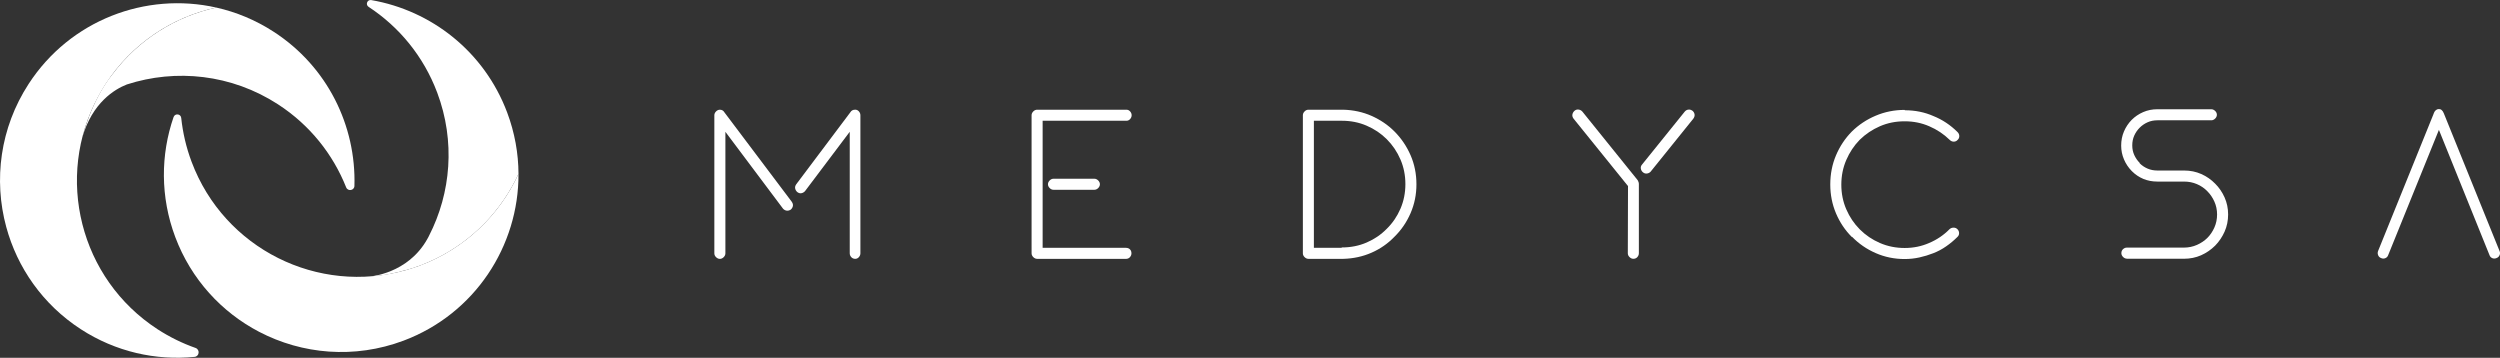
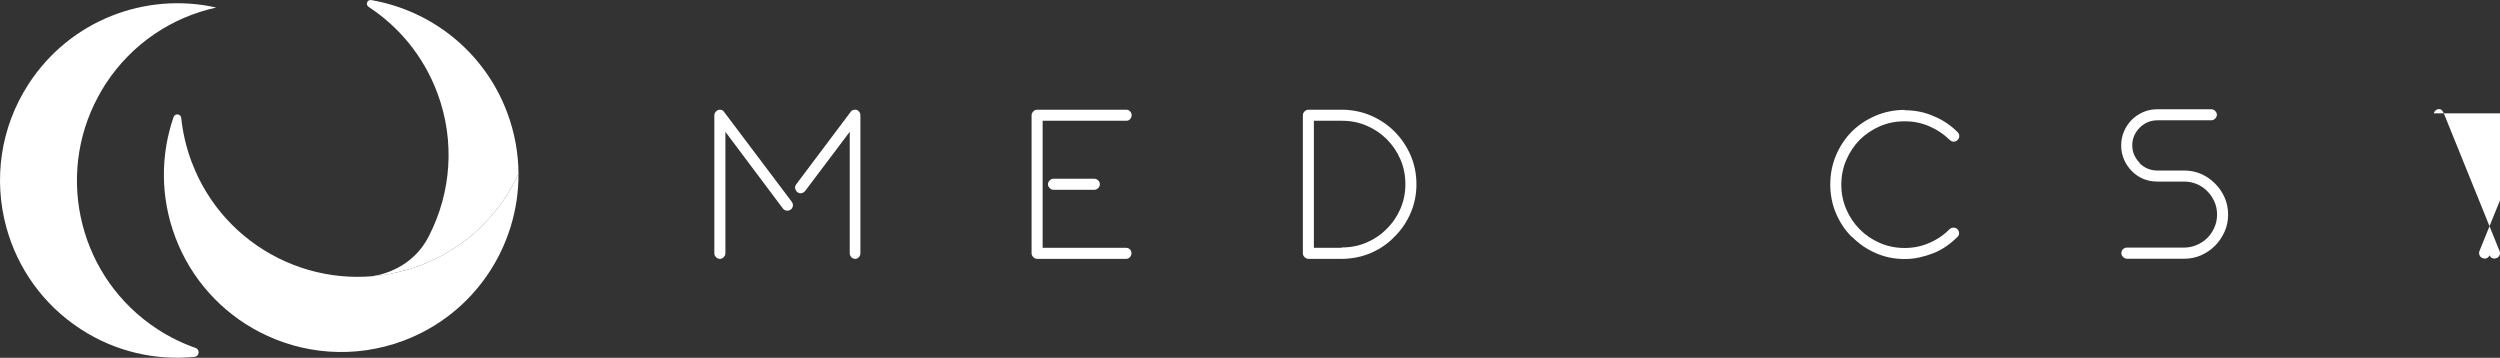
<svg xmlns="http://www.w3.org/2000/svg" id="Capa_2" data-name="Capa 2" viewBox="0 0 642.58 91.96">
  <rect x="0" y="0" width="642.58" height="91.96" fill="#333333" stroke="none" />
  <defs>
    <style>      .cls-1 {        fill: #fff;        stroke-width: 0px;      }    </style>
  </defs>
  <g id="Capa_1-2" data-name="Capa 1">
    <g>
      <g>
        <path class="cls-1" d="M203.5,51.86c.26.36.36.72.3,1.08-.07.36-.25.67-.54.93-.36.23-.72.32-1.07.27-.36-.05-.67-.22-.93-.51l-14.81-19.75v31.24c0,.36-.15.69-.44.98-.29.29-.62.44-.98.44s-.68-.15-.98-.44c-.3-.29-.44-.62-.44-.98V29.62c0-.36.15-.68.44-.98.29-.29.62-.44.98-.44.52,0,.91.23,1.17.68l17.31,22.98ZM221.15,65.11c0,.36-.13.69-.39.98-.26.29-.57.44-.93.44-.42,0-.77-.15-1.03-.44-.26-.29-.39-.62-.39-.98v-31.24l-11.49,15.25c-.26.29-.57.47-.93.54-.36.07-.72-.03-1.07-.3-.29-.26-.47-.57-.54-.93-.07-.36.03-.72.29-1.08l13.89-18.48c.26-.46.68-.68,1.27-.68.36,0,.67.15.93.44.26.29.39.62.39.98v35.5Z" />
        <path class="cls-1" d="M266.57,66.53c-.36,0-.68-.15-.98-.44-.29-.29-.44-.62-.44-.98V29.62c0-.36.15-.68.44-.98.29-.29.62-.44.98-.44h22.98c.36,0,.67.15.93.44.26.29.39.62.39.98s-.13.68-.39.98c-.26.29-.57.44-.93.44h-21.56v32.66h21.41c.42,0,.77.13,1.03.39.26.26.39.6.39,1.03,0,.36-.13.68-.39.98-.26.29-.6.44-1.03.44h-22.83ZM270.78,48.78c-.36,0-.69-.15-.98-.44-.29-.29-.44-.62-.44-.98s.15-.69.44-.98c.29-.29.62-.44.98-.44h10.51c.36,0,.68.15.98.44.29.29.44.62.44.98s-.15.68-.44.98c-.29.29-.62.44-.98.44h-10.51Z" />
        <path class="cls-1" d="M334.88,29.62c0-.36.15-.69.44-.98.29-.3.62-.44.98-.44h8.98c2.6.07,5.03.6,7.27,1.59,2.24,1,4.2,2.32,5.86,3.99,1.76,1.76,3.14,3.8,4.15,6.11,1.01,2.32,1.51,4.81,1.51,7.48s-.51,5.12-1.51,7.43c-1.01,2.32-2.39,4.34-4.15,6.06-1.66,1.73-3.61,3.09-5.86,4.08-2.24.99-4.67,1.52-7.27,1.59h-8.98c-.36,0-.68-.15-.98-.44s-.44-.62-.44-.98V29.62ZM344.85,63.6h.1c2.25,0,4.36-.42,6.33-1.27,1.97-.85,3.69-2.02,5.16-3.52,1.5-1.47,2.67-3.19,3.52-5.16.85-1.97,1.27-4.08,1.27-6.33s-.42-4.36-1.27-6.33c-.85-1.97-2.02-3.71-3.52-5.21-1.47-1.47-3.19-2.62-5.16-3.47-1.97-.85-4.08-1.27-6.33-1.27h-7.24v32.66h7.14v-.1Z" />
-         <path class="cls-1" d="M418.43,47.8l-13.98-17.31c-.26-.36-.36-.72-.29-1.08.07-.36.25-.67.54-.93.29-.26.63-.37,1.03-.32.39.05.72.22.98.51l14.23,17.65c.06.13.13.28.2.44.07.16.1.36.1.59v17.75c0,.36-.13.68-.39.98-.26.29-.6.44-1.03.44-.36,0-.68-.15-.98-.44s-.44-.62-.44-.98l.05-17.31ZM424.3,44.09c-.26.29-.59.46-.98.51-.39.05-.73-.06-1.03-.32-.29-.23-.47-.54-.54-.93-.07-.39.03-.73.29-1.03l11-13.64c.26-.3.57-.47.93-.51.36-.05.72.06,1.08.32.29.26.46.57.51.93.05.36-.06.72-.32,1.08l-10.95,13.59Z" />
        <path class="cls-1" d="M489.62,28.34c2.64,0,5.08.5,7.33,1.49,2.31.93,4.38,2.3,6.21,4.13.29.29.44.64.44,1.03s-.15.72-.44.98c-.26.29-.59.44-.98.44s-.73-.15-1.03-.44c-1.53-1.5-3.29-2.67-5.28-3.52-1.96-.85-4.04-1.27-6.26-1.27h-.1c-2.25,0-4.35.42-6.31,1.27-1.96.85-3.68,2.01-5.18,3.47-1.47,1.5-2.62,3.24-3.47,5.21-.85,1.97-1.27,4.08-1.27,6.33s.42,4.36,1.27,6.33c.85,1.97,2.01,3.69,3.47,5.16,1.5,1.5,3.23,2.67,5.21,3.52,1.97.85,4.08,1.27,6.33,1.27s4.3-.42,6.26-1.27c2.02-.85,3.78-2.04,5.28-3.57.29-.26.64-.39,1.03-.39s.72.13.98.39c.29.29.44.63.44,1.03s-.15.72-.44.98c-.88.88-1.84,1.69-2.89,2.41-1.04.73-2.15,1.32-3.32,1.77-1.14.45-2.32.81-3.55,1.08-1.22.27-2.48.41-3.79.41-2.64,0-5.12-.51-7.43-1.52-2.32-1.01-4.34-2.4-6.06-4.16h-.1c-1.73-1.73-3.08-3.75-4.06-6.06-.98-2.31-1.47-4.79-1.47-7.43s.49-5.17,1.47-7.48c.98-2.31,2.33-4.35,4.06-6.11,1.76-1.73,3.8-3.09,6.14-4.08,2.33-.99,4.82-1.49,7.46-1.49l.05.1Z" />
        <path class="cls-1" d="M546.65,66.48c-.35,0-.67-.15-.96-.44-.29-.29-.43-.62-.43-.98,0-.42.15-.77.44-1.03.29-.26.62-.39.98-.39h14.67c1.17,0,2.28-.23,3.33-.69,1.04-.46,1.94-1.06,2.69-1.81.75-.75,1.35-1.65,1.81-2.69.46-1.04.68-2.15.68-3.33s-.23-2.27-.69-3.3c-.46-1.03-1.06-1.91-1.81-2.66-.75-.78-1.64-1.39-2.67-1.83-1.03-.44-2.13-.66-3.31-.66h-6.86c-1.31,0-2.51-.23-3.6-.68-1.09-.46-2.07-1.11-2.92-1.96l-.1-.1c-.83-.85-1.49-1.83-1.97-2.96-.48-1.12-.72-2.31-.72-3.55,0-1.3.24-2.52.72-3.64.48-1.12,1.14-2.11,1.97-2.96.85-.85,1.84-1.52,2.97-2.01,1.13-.49,2.34-.73,3.65-.73h13.87c.36,0,.68.15.98.44s.44.62.44.98-.15.68-.44.98c-.3.29-.62.44-.98.44h-13.87c-.92,0-1.76.17-2.52.51-.77.34-1.45.81-2.03,1.39-.59.59-1.05,1.26-1.4,2.03-.34.77-.51,1.6-.51,2.52s.17,1.7.51,2.47c.35.77.81,1.44,1.4,2.03v.1c.59.59,1.27,1.04,2.04,1.37.77.33,1.61.49,2.53.49h6.87c1.57,0,3.03.3,4.39.9,1.36.6,2.54,1.43,3.56,2.47,1.02,1.01,1.82,2.19,2.43,3.54.6,1.35.91,2.81.91,4.38s-.3,3.07-.91,4.43c-.61,1.35-1.41,2.55-2.43,3.59-1.05,1.04-2.25,1.87-3.6,2.47-1.36.6-2.84.9-4.44.9h-14.71l.05-.05Z" />
-         <path class="cls-1" d="M625.54,29.13c.29-.71.73-1.08,1.3-1.1.57-.02,1,.35,1.3,1.1l14.33,35.4c.16.36.16.72,0,1.07-.16.36-.42.6-.78.73-.36.16-.72.17-1.07.03-.36-.15-.6-.4-.73-.76l-13.01-32.22-13.05,32.22c-.13.36-.37.61-.73.76-.36.15-.72.14-1.08-.03-.36-.13-.61-.37-.76-.73-.15-.36-.15-.72-.02-1.07l14.33-35.4Z" />
+         <path class="cls-1" d="M625.54,29.13c.29-.71.73-1.08,1.3-1.1.57-.02,1,.35,1.3,1.1l14.33,35.4c.16.36.16.72,0,1.07-.16.36-.42.6-.78.73-.36.16-.72.17-1.07.03-.36-.15-.6-.4-.73-.76c-.13.36-.37.61-.73.76-.36.15-.72.14-1.08-.03-.36-.13-.61-.37-.76-.73-.15-.36-.15-.72-.02-1.07l14.33-35.4Z" />
      </g>
      <g>
        <path class="cls-1" d="M25.23,24.83c.58-1.08,1.2-2.15,1.88-3.2C33.91,11.16,44.28,4.41,55.58,1.94,37.51-2.13,18.02,5.14,7.35,21.59,0,32.9-1.67,46.25,1.6,58.32c2.83,10.45,9.37,19.93,19.16,26.29,9.01,5.85,19.32,8.1,29.24,7.12,1.26-.12,1.45-1.88.25-2.3-3.35-1.18-6.61-2.77-9.72-4.78-20.06-13.02-26.47-39.15-15.3-59.82" />
        <path class="cls-1" d="M107.91,68.26c-1.17.44-2.35.81-3.53,1.15-22.6,6.46-46.73-5.42-55.13-27.81-1.4-3.72-2.27-7.51-2.67-11.29-.11-1.08-1.61-1.24-1.97-.21-3.33,9.66-3.44,20.49.43,30.81,4.1,10.93,11.96,19.36,21.55,24.37,11.08,5.79,24.48,7.02,37.11,2.29,18.36-6.89,29.65-24.35,29.57-42.88-4.85,10.51-13.67,19.18-25.36,23.57" />
        <path class="cls-1" d="M133.27,44.7c-.02-5.25-.96-10.58-2.91-15.78C124.46,13.21,110.83,2.68,95.42.02c-1.02-.18-1.55,1.17-.68,1.74,7.81,5.12,14.12,12.67,17.65,22.08,4.68,12.49,3.53,25.73-2.1,36.73-.05.09-.09.19-.14.28-.12.22-.24.44-.36.66-5.04,8.93-14.73,9.55-14.73,9.55,3.31-.15,6.58-.86,9.35-1.68-.01.01-.02.03-.03.04,1.18-.34,2.36-.71,3.53-1.15.99-.37,1.95-.78,2.89-1.21.7-.31,1.09-.5,1.09-.5h0c9.72-4.73,17.1-12.58,21.38-21.86" />
-         <path class="cls-1" d="M70.37,8.18c-4.66-3.03-9.67-5.09-14.79-6.24-10.36,2.27-19.93,8.14-26.69,17.16h-.01c-5.55,6.98-7.74,16.24-7.74,16.24,2.61-8.97,8.31-12.39,11.46-13.63,12.61-4.08,26.88-2.66,38.86,5.11,8.22,5.33,14.14,12.87,17.51,21.33.44,1.11,2.09.84,2.13-.35.46-15.39-6.87-30.63-20.73-39.62" />
      </g>
    </g>
  </g>
</svg>